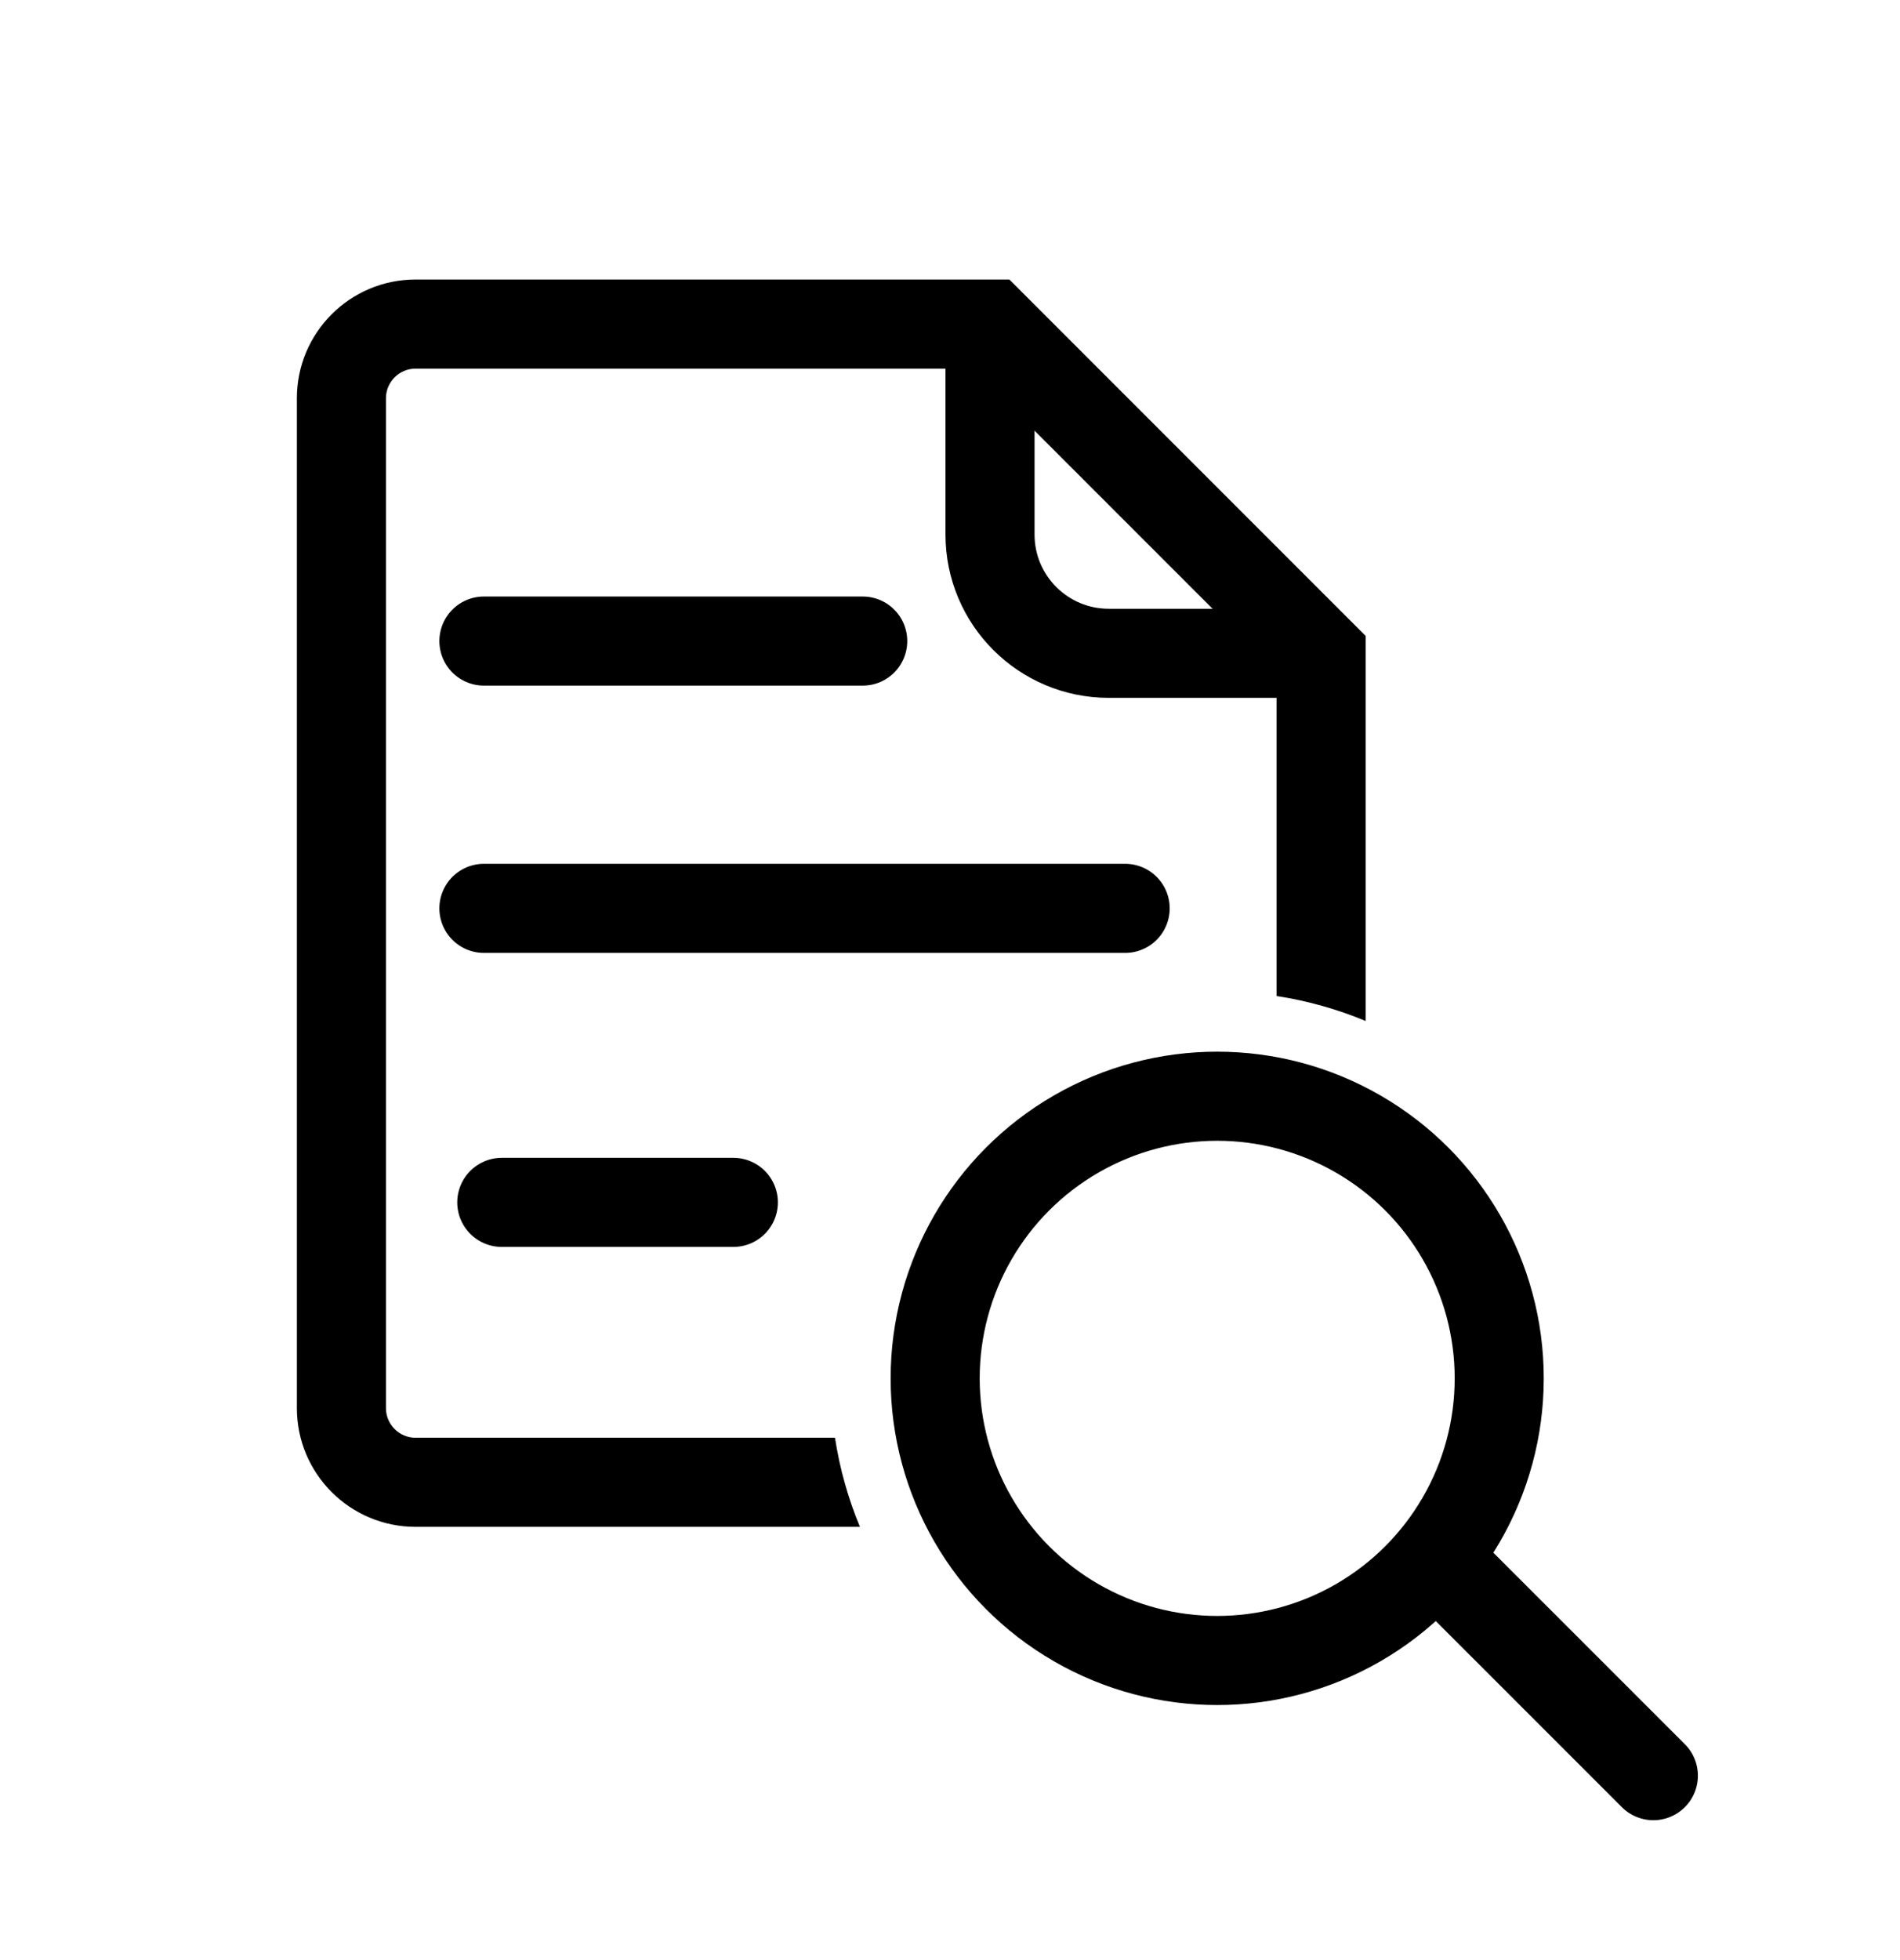
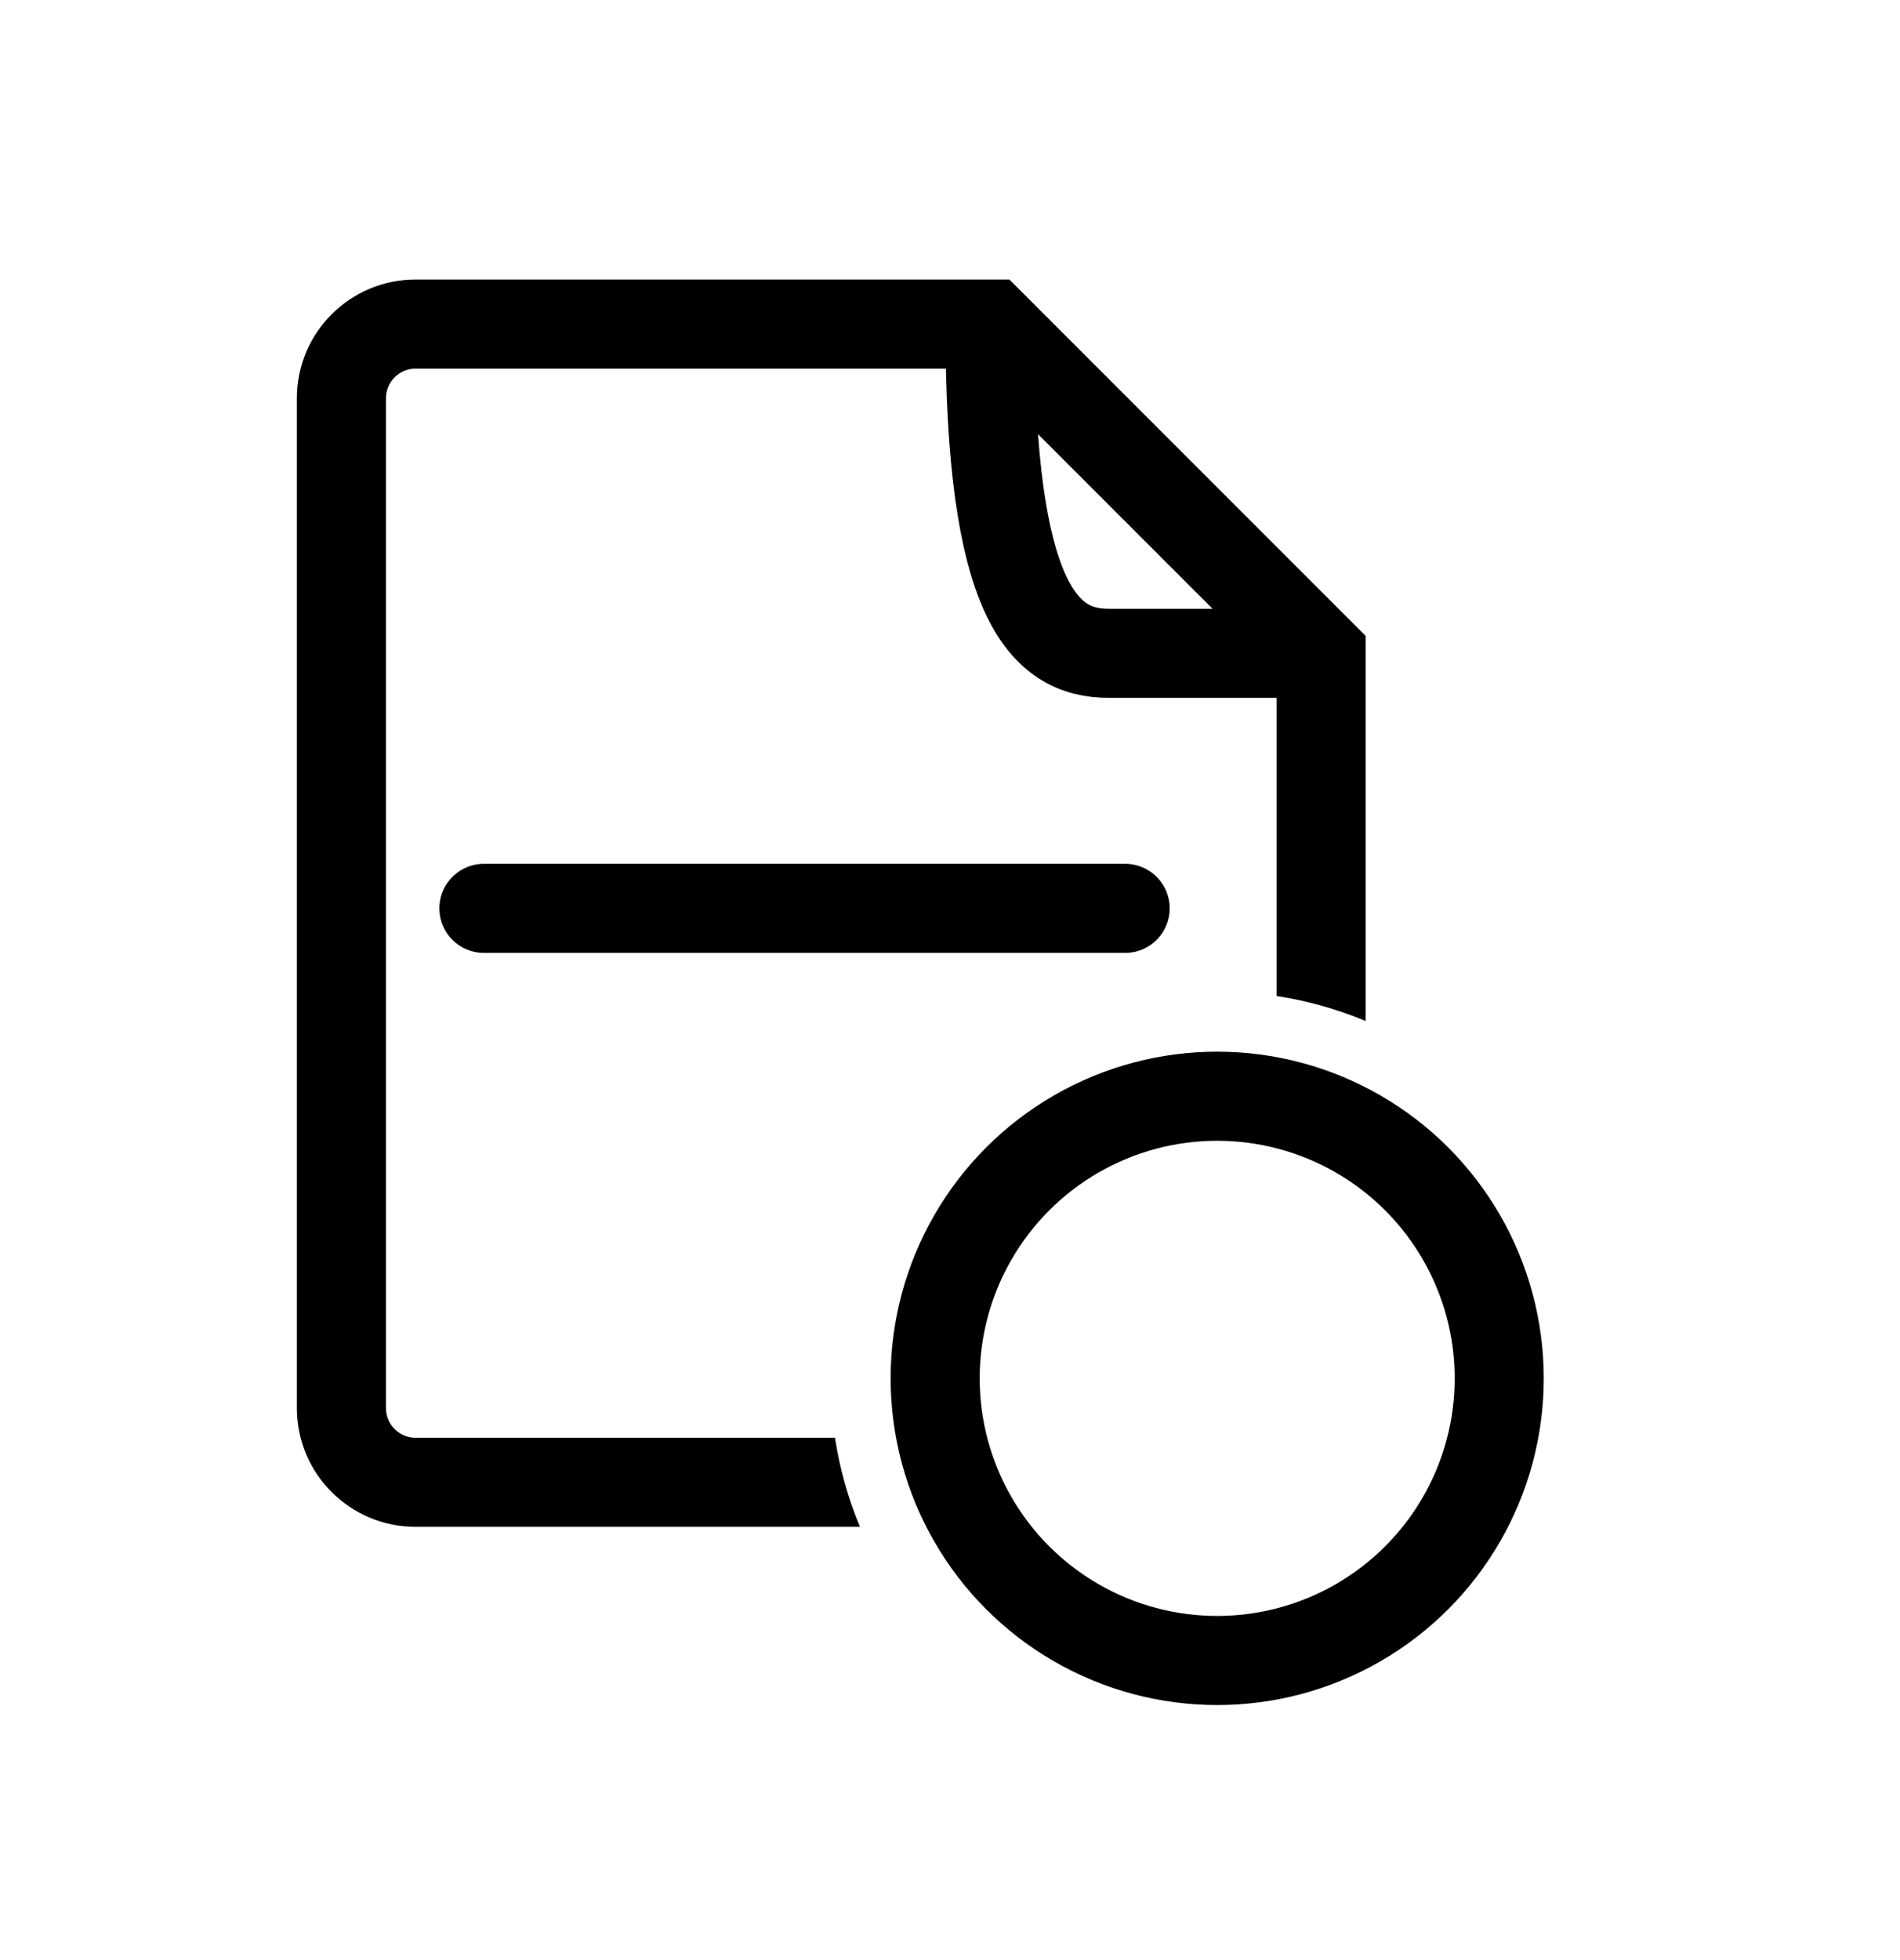
<svg xmlns="http://www.w3.org/2000/svg" width="32" height="33" viewBox="0 0 32 33" fill="none">
  <path fill-rule="evenodd" clip-rule="evenodd" d="M14.063 24.206H7C6.724 24.206 6.5 23.982 6.5 23.706V6.706C6.5 6.43 6.724 6.206 7 6.206H16.379L21.5 11.327V16.769C22.023 16.849 22.526 16.992 23 17.189V10.706L17 4.706H7C5.895 4.706 5 5.601 5 6.706V23.706C5 24.811 5.895 25.706 7 25.706H14.483C14.286 25.232 14.143 24.729 14.063 24.206Z" fill="black" />
-   <line x1="24.582" y1="26.632" x2="27.846" y2="29.895" stroke="black" stroke-width="1.5" stroke-linecap="round" />
  <circle cx="20.5" cy="23.206" r="4.75" stroke="black" stroke-width="1.5" />
-   <path d="M16.674 5.499V8.999C16.674 10.104 17.569 10.999 18.674 10.999H22.174" stroke="black" stroke-width="1.5" />
-   <line x1="8.15" y1="10.793" x2="14.53" y2="10.793" stroke="black" stroke-width="1.5" stroke-linecap="round" />
+   <path d="M16.674 5.499C16.674 10.104 17.569 10.999 18.674 10.999H22.174" stroke="black" stroke-width="1.5" />
  <line x1="8.15" y1="15.293" x2="18.95" y2="15.293" stroke="black" stroke-width="1.5" stroke-linecap="round" />
-   <line x1="8.451" y1="20.243" x2="12.351" y2="20.243" stroke="black" stroke-width="1.5" stroke-linecap="round" />
</svg>